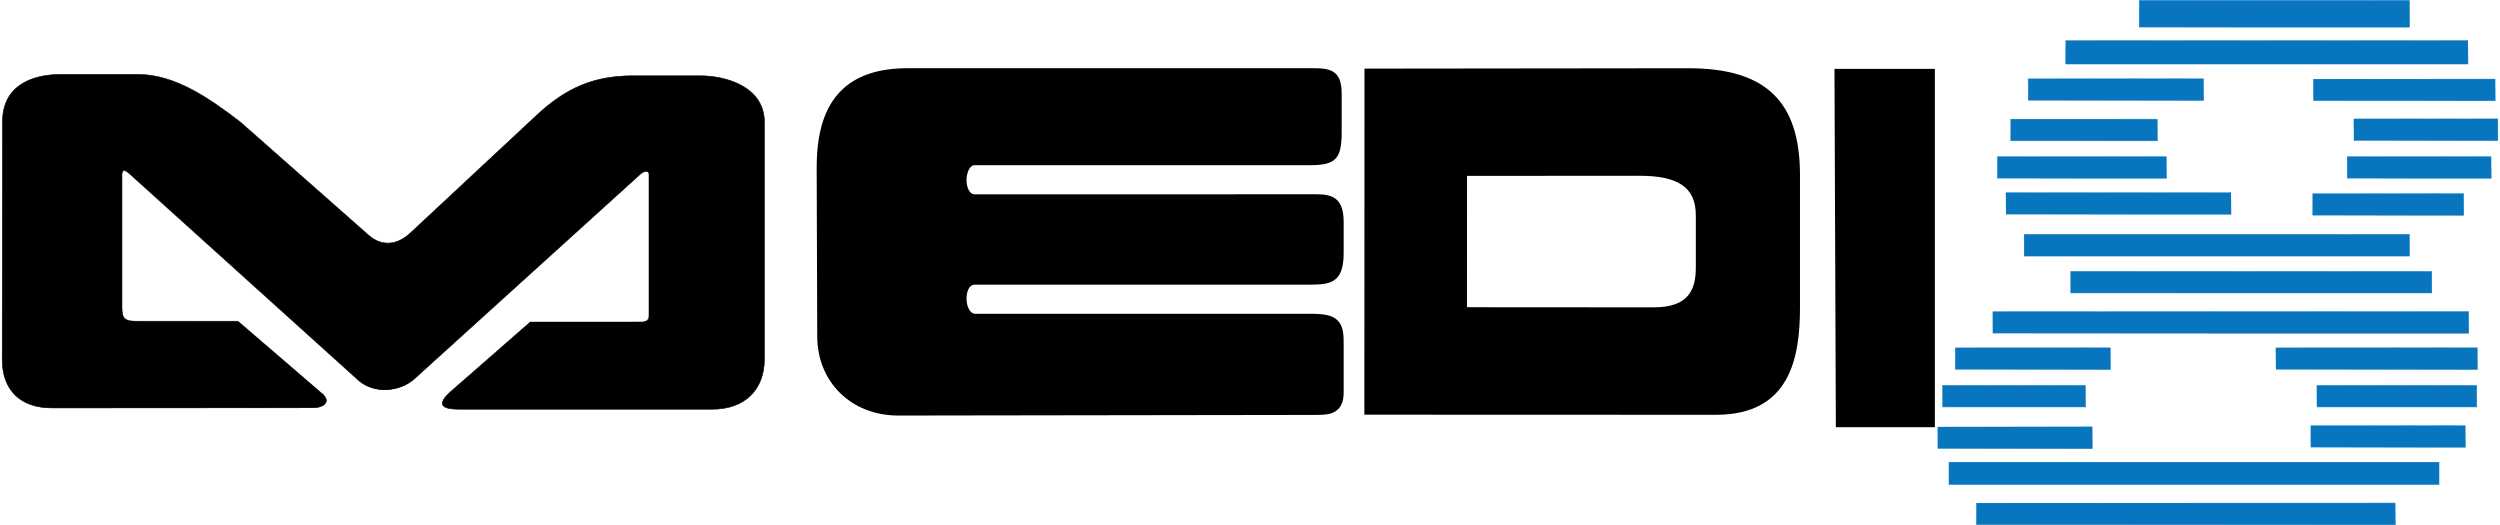
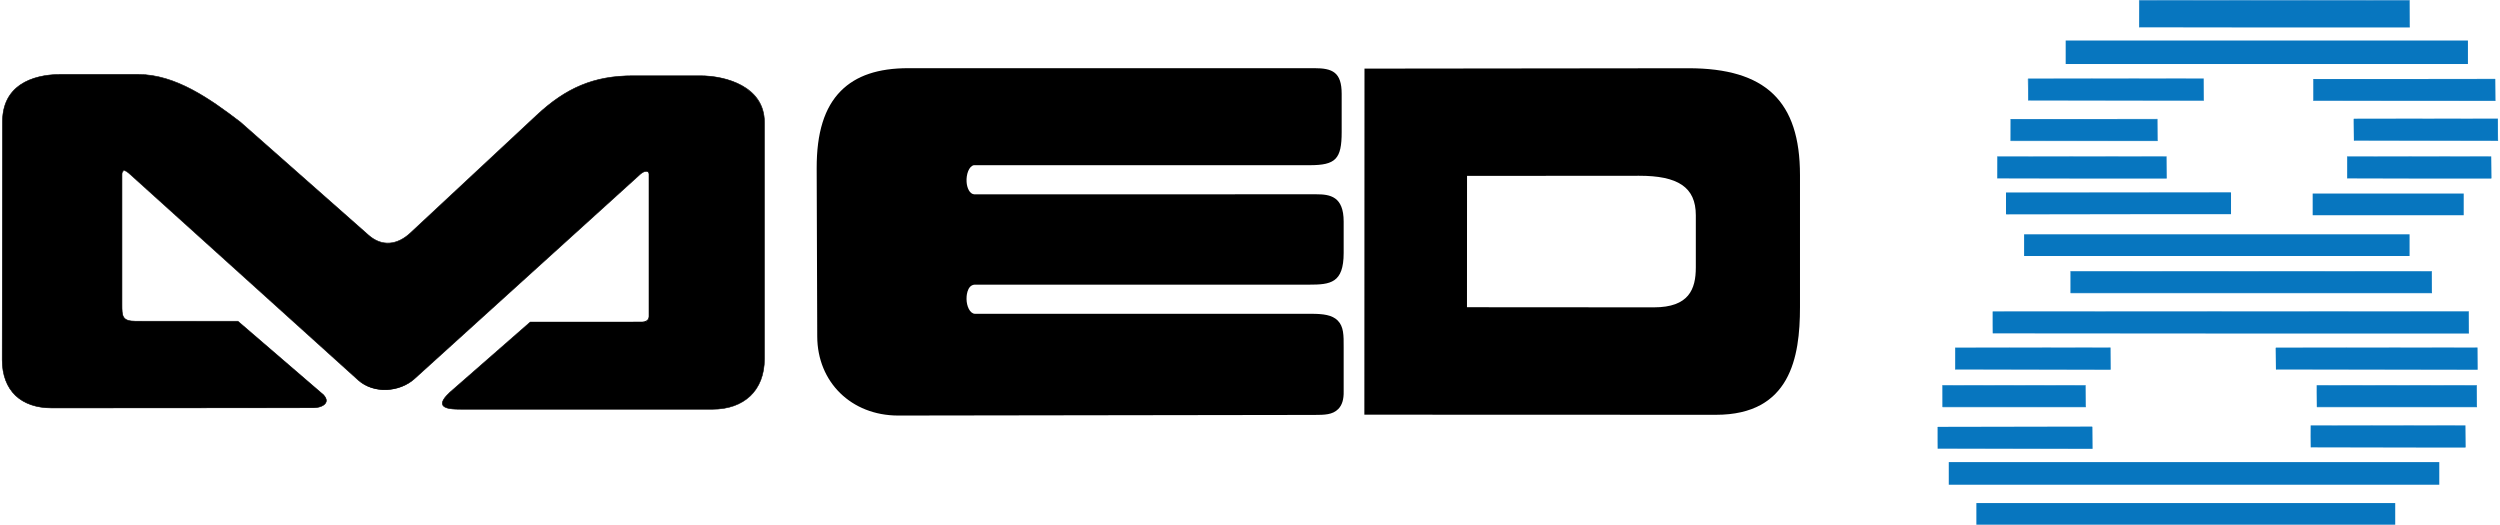
<svg xmlns="http://www.w3.org/2000/svg" xml:space="preserve" width="400px" height="84px" version="1.1" style="shape-rendering:geometricPrecision; text-rendering:geometricPrecision; image-rendering:optimizeQuality; fill-rule:evenodd; clip-rule:evenodd" viewBox="0 0 401.62 84.47">
  <defs>
    <style type="text/css">
   
    .fil1 {fill:black;fill-rule:nonzero}
    .fil0 {fill:#0776BF;fill-rule:nonzero}
   
  </style>
  </defs>
  <g id="Layer_x0020_1">
    <polygon class="fil0" points="343.88,4.36 387.38,4.36 387.38,0.05 343.88,0.05 " />
    <path class="fil0" d="M343.84 0.04l0.02 4.37 43.56 0 -0.04 -4.41 -43.54 0.04zm0.02 0.05l43.49 -0.05 0 4.27 -43.43 0.06 -0.06 -4.28z" />
    <polygon class="fil0" points="332.05,10.3 396.77,10.3 396.77,6.52 332.05,6.52 " />
-     <path class="fil0" d="M332.01 6.52l0.04 3.82 64.77 0 -0.04 -3.87 -64.77 0.05zm0.04 0.05l64.68 -0.05 0 3.74 -64.62 0.04 -0.06 -3.73z" />
    <polygon class="fil0" points="326.02,16.15 354.24,16.15 354.24,12.66 326.02,12.66 " />
    <path class="fil0" d="M325.96 12.68l0.06 3.52 28.26 0 -0.04 -3.57 -28.28 0.05zm0.06 0.04l28.18 -0.04 0 3.43 -28.15 0.05 -0.03 -3.44z" />
    <polygon class="fil0" points="323.2,22.65 346.8,22.65 346.8,19.17 323.2,19.17 " />
    <path class="fil0" d="M323.16 19.17l0.04 3.53 23.64 0 -0.04 -3.57 -23.64 0.04zm0.04 0.05l23.56 -0.05 0 3.43 -23.51 0.05 -0.05 -3.43z" />
    <polygon class="fil0" points="321.06,28.67 348.26,28.67 348.26,25.19 321.06,25.19 " />
    <path class="fil0" d="M321.02 25.19l0.04 3.52 27.25 0 -0.05 -3.57 -27.24 0.05zm0.04 0.04l27.16 -0.04 0 3.42 -27.1 0.06 -0.06 -3.44z" />
    <polygon class="fil0" points="377.35,28.67 400.5,28.67 400.5,25.19 377.35,25.19 " />
    <path class="fil0" d="M377.31 25.19l0.04 3.52 23.2 0 -0.05 -3.57 -23.19 0.05zm0.04 0.04l23.12 -0.04 0 3.42 -23.07 0.06 -0.05 -3.44z" />
    <polygon class="fil0" points="378.43,22.6 401.58,22.6 401.58,19.12 378.43,19.12 " />
    <path class="fil0" d="M378.38 19.12l0.05 3.53 23.19 0 -0.04 -3.57 -23.2 0.04zm0.05 0.04l23.11 -0.04 0 3.43 -23.06 0.05 -0.05 -3.44z" />
    <polygon class="fil0" points="371.9,16.2 401.15,16.2 401.15,12.72 371.9,12.72 " />
    <path class="fil0" d="M371.86 12.73l0.04 3.52 29.29 0 -0.04 -3.56 -29.29 0.04zm0.04 0.04l29.21 -0.04 0 3.43 -29.17 0.05 -0.04 -3.44z" />
    <polygon class="fil0" points="371.79,34.63 396.09,34.63 396.09,31.14 371.79,31.14 " />
-     <path class="fil0" d="M371.75 31.15l0.04 3.52 24.33 0 -0.04 -3.57 -24.33 0.05zm0.04 0.03l24.26 -0.03 0 3.43 -24.21 0.05 -0.05 -3.45z" />
    <polygon class="fil0" points="325.36,41.19 387.38,41.19 387.38,37.7 325.36,37.7 " />
-     <path class="fil0" d="M325.33 37.71l0.03 3.53 62.06 0 -0.04 -3.57 -62.05 0.04zm0.03 0.05l61.99 -0.05 0 3.43 -61.94 0.05 -0.05 -3.43z" />
    <polygon class="fil0" points="332.84,47.13 390.95,47.13 390.95,43.65 332.84,43.65 " />
    <path class="fil0" d="M332.8 43.65l0.04 3.52 58.15 0 -0.04 -3.56 -58.15 0.04zm0.04 0.04l58.07 -0.04 0 3.43 -58.03 0.05 -0.04 -3.44z" />
    <polygon class="fil0" points="320.33,53.6 396.89,53.6 396.89,50.12 320.33,50.12 " />
    <path class="fil0" d="M320.29 50.13l0.04 3.52 76.6 0 -0.04 -3.57 -76.6 0.05zm0.04 0.04l76.51 -0.04 0 3.42 -76.47 0.06 -0.04 -3.44z" />
    <polygon class="fil0" points="314.28,59.43 339.24,59.43 339.24,55.95 314.28,55.95 " />
    <path class="fil0" d="M314.24 55.96l0.04 3.52 25 0 -0.04 -3.57 -25 0.05zm0.04 0.04l24.91 -0.04 0 3.42 -24.86 0.06 -0.05 -3.44z" />
    <polygon class="fil0" points="365.88,59.43 398.29,59.43 398.29,55.95 365.88,55.95 " />
    <path class="fil0" d="M365.84 55.96l0.05 3.52 32.44 0 -0.04 -3.57 -32.45 0.05zm0.05 0.04l32.36 -0.04 0 3.42 -32.31 0.06 -0.05 -3.44z" />
    <polygon class="fil0" points="372.47,65.47 398.18,65.47 398.18,62 372.47,62 " />
    <path class="fil0" d="M372.43 62l0.04 3.52 25.76 0 -0.04 -3.57 -25.76 0.05zm0.04 0.05l25.67 -0.05 0 3.43 -25.62 0.05 -0.05 -3.43z" />
    <polygon class="fil0" points="312.23,65.47 335.24,65.47 335.24,62 312.23,62 " />
    <path class="fil0" d="M312.19 62l0.05 3.52 23.05 0 -0.05 -3.57 -23.05 0.05zm0.05 0.05l22.96 -0.05 0 3.43 -22.92 0.05 -0.04 -3.43z" />
    <polygon class="fil0" points="311.47,72.17 336.32,72.17 336.32,68.68 311.47,68.68 " />
    <path class="fil0" d="M311.44 68.7l0.04 3.52 24.88 0 -0.04 -3.57 -24.88 0.05zm0.04 0.04l24.8 -0.04 0 3.42 -24.76 0.06 -0.04 -3.44z" />
    <polygon class="fil0" points="371.5,71.95 396.34,71.95 396.34,68.47 371.5,68.47 " />
    <path class="fil0" d="M371.45 68.48l0.04 3.52 24.9 0 -0.05 -3.57 -24.89 0.05zm0.04 0.04l24.81 -0.04 0 3.43 -24.75 0.05 -0.06 -3.44z" />
    <polygon class="fil0" points="313.24,77.99 392.16,77.99 392.16,74.35 313.24,74.35 " />
    <polygon class="fil0" points="317.68,84.42 385.07,84.42 385.07,80.94 317.68,80.94 " />
-     <path class="fil0" d="M317.65 80.95l0.04 3.52 67.43 0 -0.05 -3.57 -67.42 0.05zm0.04 0.04l67.34 -0.04 0 3.43 -67.29 0.05 -0.05 -3.44z" />
    <polygon class="fil0" points="322.45,34.46 358.65,34.46 358.65,30.98 322.45,30.98 " />
-     <path class="fil0" d="M322.41 30.99l0.04 3.52 36.24 0 -0.04 -3.56 -36.24 0.04zm0.04 0.04l36.16 -0.04 0 3.42 -36.12 0.06 -0.04 -3.44z" />
+     <path class="fil0" d="M322.41 30.99zm0.04 0.04l36.16 -0.04 0 3.42 -36.12 0.06 -0.04 -3.44z" />
    <path class="fil1" d="M72.05 63.15l12.96 -11.34 18 0c0.69,0.07 1.07,-0.23 1.1,-0.88l0 -22.91c0,-0.73 -0.8,-0.52 -1.4,0l-36.32 32.92c-2.4,2.17 -6.49,2.53 -9.04,0.23l-36.64 -33.05c-0.84,-0.78 -1.42,-1.01 -1.4,0l0 20.86c0,1.89 0.02,2.71 2.24,2.71l16.44 0 13.77 11.85c1.26,1.41 -0.48,2.07 -1.59,2.07l-19.68 0.02 -22.51 0c-4.85,0 -7.94,-2.76 -7.93,-7.74l0.04 -38.32c0.01,-5.62 4.47,-7.59 9.34,-7.59l12.5 0c6.09,0 11.85,4.15 16.44,7.66l20.61 18.19c2.26,2 4.72,1.54 6.73,-0.34l20.33 -18.95c4.6,-4.29 9.1,-6.35 15.48,-6.35l10.86 0c4.51,0 10.3,2 10.3,7.49l0 38.07c0,5.14 -3.27,8.09 -8.36,8.09l-40.38 0c-1.81,0 -4.74,-0.06 -1.89,-2.69z" />
    <path class="fil1" d="M85.01 51.86l-12.93 11.32c-0.92,0.85 -1.3,1.5 -1.14,1.93 0.28,0.69 2.04,0.69 3,0.69l40.38 0c5.21,0 8.32,-3.01 8.32,-8.05l0 -38.08c0,-5.86 -6.45,-7.43 -10.27,-7.43l-10.84 0c-6.15,0 -10.63,1.83 -15.46,6.33l-20.34 18.96c-2.18,2.03 -4.7,2.17 -6.79,0.33l-20.6 -18.2c-5.07,-3.86 -10.52,-7.64 -16.41,-7.64l-12.5 0c-2.79,0 -9.29,0.73 -9.29,7.55l-0.05 38.32c0,2.4 0.73,4.37 2.13,5.7 1.37,1.31 3.36,1.99 5.76,1.99l42.18 -0.02c0.76,0 1.7,-0.29 1.93,-0.82 0.15,-0.33 0.02,-0.72 -0.37,-1.16l-13.76 -11.86 -16.41 0.02c-2.29,0 -2.29,-0.94 -2.29,-2.76l0 -20.86c0,-0.31 0.05,-0.51 0.16,-0.63 0.45,-0.09 0.83,0.14 1.32,0.61l36.63 33.03c2.35,2.1 6.59,1.95 8.99,-0.22l36.32 -32.92c0.34,-0.3 0.74,-0.49 1.02,-0.49 0.17,0 0.45,0.06 0.46,0.52l0 22.91c-0.04,0.63 -0.37,0.93 -0.97,0.93l-18.18 0zm29.31 14.03l-40.38 0c-1.35,0 -2.81,-0.05 -3.08,-0.76 -0.18,-0.46 0.2,-1.12 1.16,-2.02l12.96 -11.33 18.03 -0.01c0.57,-0.05 1.03,-0.27 1.06,-0.84l0 -22.91c0,-0.59 -0.7,-0.51 -1.33,0.04l-36.33 32.91c-2.42,2.2 -6.72,2.37 -9.1,0.23l-36.63 -33.05c-0.47,-0.44 -0.82,-0.66 -1.04,-0.66 -0.25,0.16 -0.29,0.35 -0.28,0.63l0 20.86c0,1.89 0,2.66 2.19,2.66l16.43 0 13.8 11.87c0.43,0.48 0.56,0.9 0.39,1.26 -0.25,0.58 -1.2,0.88 -2.01,0.88l-42.18 0.03c-2.43,0 -4.44,-0.7 -5.82,-2.01 -1.41,-1.36 -2.16,-3.35 -2.16,-5.78l0.05 -38.32c0.01,-6.89 6.56,-7.64 9.38,-7.64l12.5 0c5.92,0 11.38,3.79 16.47,7.68l20.61 18.19c2.06,1.81 4.52,1.66 6.67,-0.34l20.33 -18.95c4.84,-4.52 9.34,-6.36 15.52,-6.36l10.84 0c3.85,0 10.36,1.58 10.36,7.52l0 38.08c0,5.02 -3.23,8.14 -8.41,8.14z" />
    <path class="fil1" d="M156.48 45.8l53.82 0c3.46,0 5.58,-0.25 5.58,-5.1l0 -5.05c0,-4.05 -2.18,-4.39 -4.42,-4.39l-55.01 0.01c-0.77,-0.05 -1.19,-1.08 -1.24,-2 -0.08,-1.2 0.37,-2.51 1.16,-2.69l54.04 0c4.19,0 5.15,-0.99 5.15,-5.33l0 -6.15c0,-3.49 -1.49,-4.13 -4.4,-4.13l-65.32 0c-4.85,0 -8.4,1.19 -10.86,3.66 -2.64,2.66 -3.91,6.73 -3.89,12.47l0.09 27.03c0.02,7.36 5.49,12.71 12.99,12.73l0 0 67.06 -0.1c1.54,-0.01 2.86,-0.01 3.78,-0.95 0.62,-0.63 0.9,-1.55 0.87,-2.86l0 -7.08c0.01,-1.93 0.01,-3.33 -0.96,-4.3 -0.9,-0.9 -2.34,-1.08 -4.25,-1.08l-54.13 0c-0.82,-0.05 -1.33,-1.25 -1.34,-2.38 -0.01,-0.23 0,-2.19 1.28,-2.31z" />
-     <polygon class="fil1" points="294.85,11.08 295.07,68.73 311,68.73 311,11.08 " />
    <path class="fil1" d="M272.54 43.04c0,3.48 -1.1,6.41 -6.74,6.41l-30.08 -0.02 0.01 -21.13 27.67 -0.02c6.24,-0.01 9.14,1.82 9.14,6.35l0 8.41zm-1.2 -32.06l-52.11 0.06 -0.02 55.68 56.57 0.02c11.98,0 13.52,-9.25 13.52,-17.3l0 -21.27c0,-11.89 -5.53,-17.19 -17.96,-17.19z" />
  </g>
</svg>